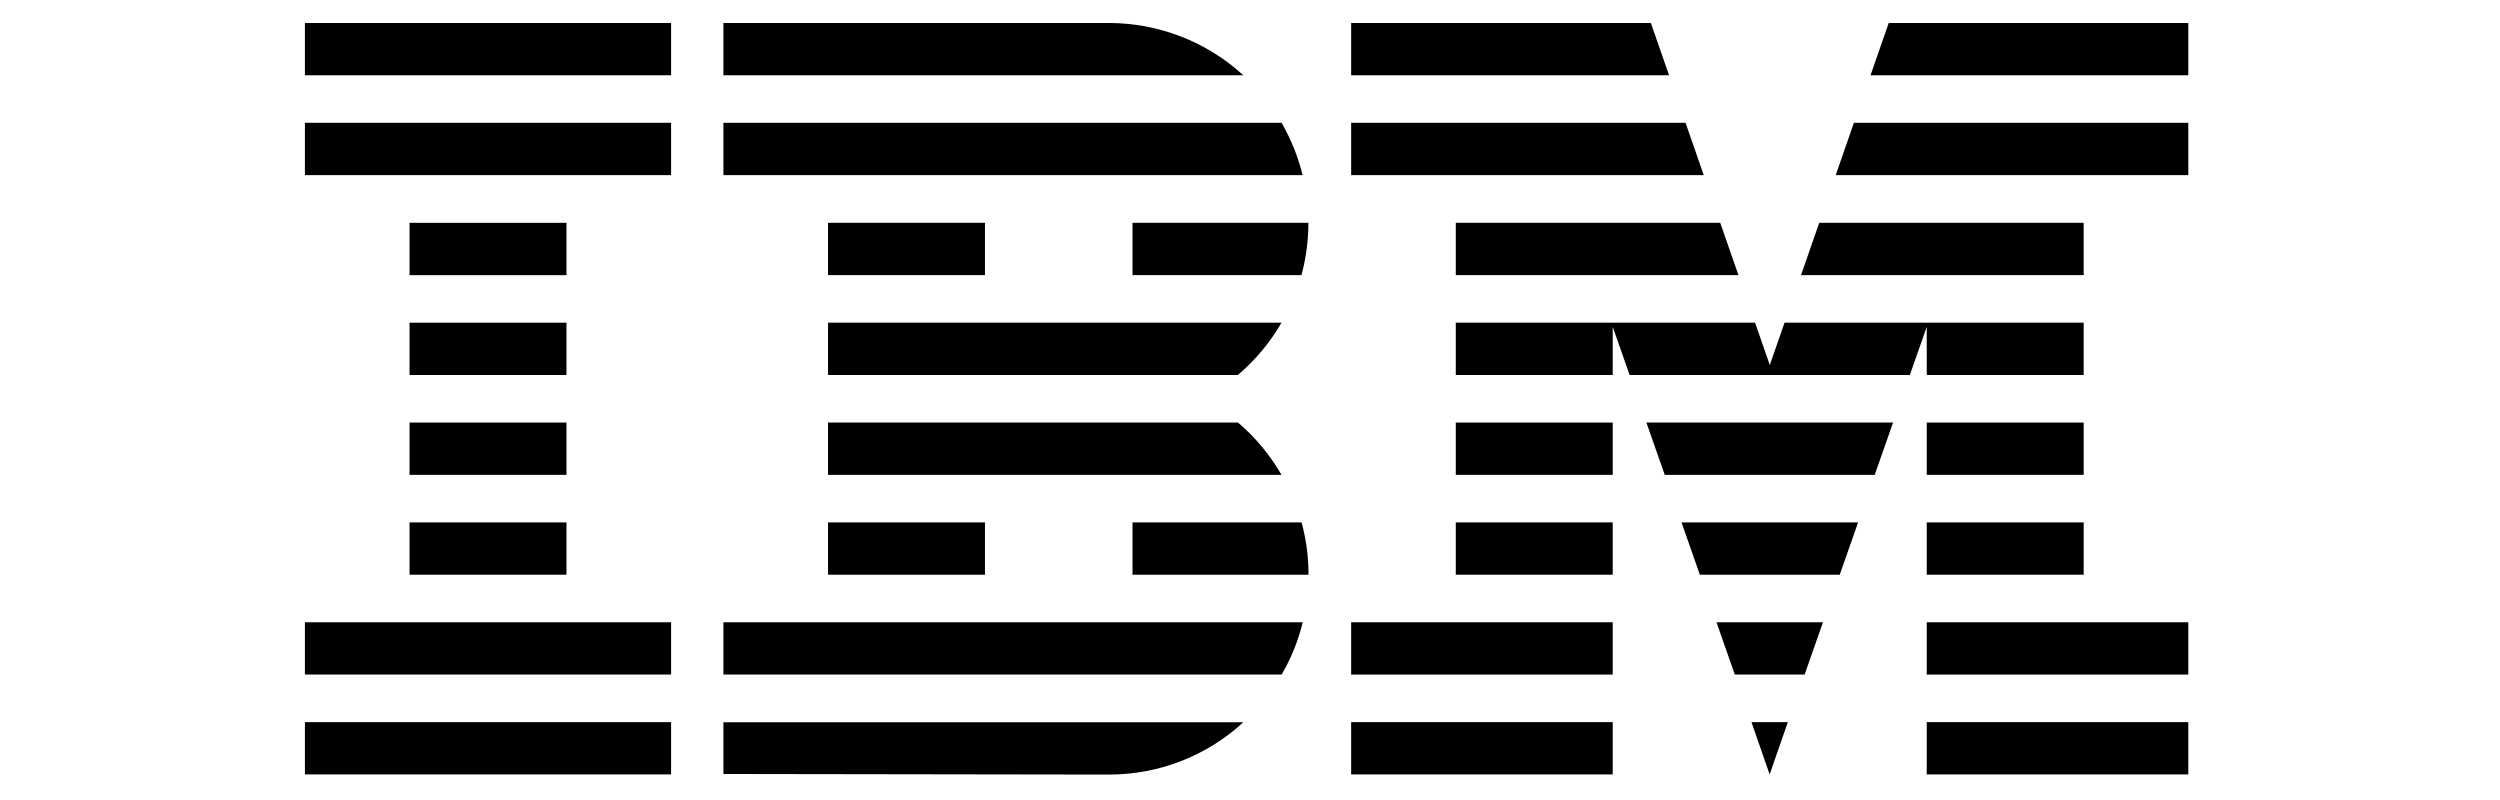
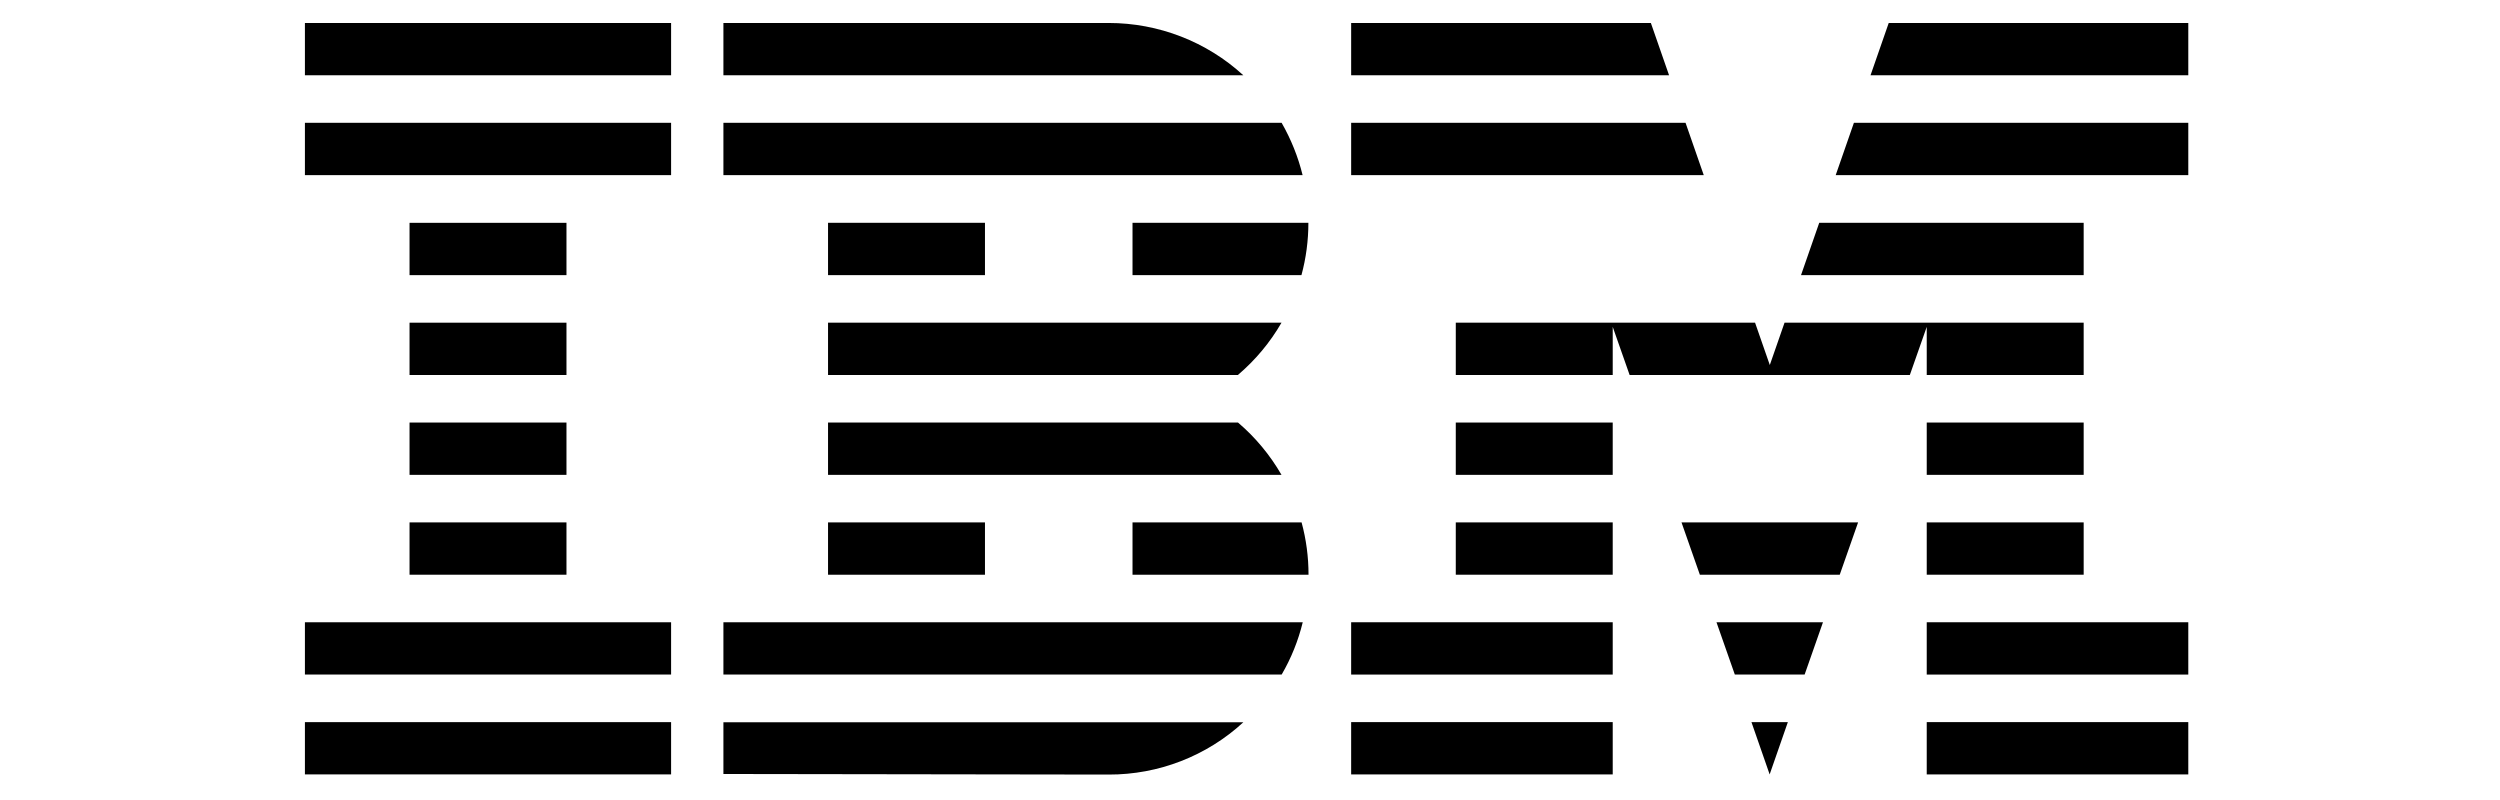
<svg xmlns="http://www.w3.org/2000/svg" version="1.1" id="Layer_1" x="0px" y="0px" viewBox="0 0 173 55.37" style="enable-background:new 0 0 173 55.37;" xml:space="preserve">
  <g>
    <g id="Group_00000142157996022950694140000000424514464397437102_">
      <path id="Vector_00000005948398632262002460000006608867169060789674_" d="M46.44,49.97H21.1v3.62h25.34    C46.44,53.59,46.44,49.97,46.44,49.97z" />
      <path id="Vector_2_00000001645626399662891470000013694808243866147720_" d="M46.44,43.06H21.1v3.62h25.34    C46.44,46.68,46.44,43.06,46.44,43.06z" />
      <path id="Vector_3_00000039130984681067034920000004331425084360312456_" d="M39.2,36.15H28.34v3.62H39.2V36.15z" />
      <path id="Vector_4_00000104698846115354064970000000925046144878978944_" d="M39.2,29.24H28.34v3.62H39.2V29.24z" />
      <path id="Vector_5_00000090993240636352787240000016045181821719355830_" d="M39.2,22.33H28.34v3.62H39.2V22.33z" />
      <path id="Vector_6" d="M39.2,15.42H28.34v3.62H39.2V15.42z" />
      <path id="Vector_7" d="M46.44,8.5H21.1v3.62h25.34C46.44,12.12,46.44,8.5,46.44,8.5z" />
      <path id="Vector_8" d="M46.44,1.59H21.1v3.62h25.34C46.44,5.21,46.44,1.59,46.44,1.59z" />
      <path id="Vector_9" d="M50.06,46.68h38.63c0.66-1.13,1.15-2.35,1.46-3.62H50.06V46.68z" />
      <path id="Vector_10" d="M85.67,29.24H57.3v3.62h31.38C87.89,31.49,86.87,30.26,85.67,29.24z" />
      <path id="Vector_11" d="M57.3,22.33v3.62h28.36c1.21-1.03,2.23-2.25,3.02-3.62H57.3z" />
      <path id="Vector_12" d="M88.69,8.5H50.06v3.62h40.08C89.83,10.85,89.34,9.64,88.69,8.5z" />
      <path id="Vector_13" d="M76.72,1.59H50.06v3.62h35.98C83.5,2.88,80.17,1.59,76.72,1.59z" />
      <path id="Vector_14" d="M68.16,15.42H57.3v3.62h10.86C68.16,19.04,68.16,15.42,68.16,15.42z" />
      <path id="Vector_15" d="M78.37,19.04h11.69c0.32-1.18,0.48-2.4,0.48-3.62H78.37V19.04z" />
      <path id="Vector_16" d="M68.16,36.15H57.3v3.62h10.86C68.16,39.77,68.16,36.15,68.16,36.15z" />
      <path id="Vector_17" d="M78.37,36.15v3.62h12.18c0-1.22-0.16-2.44-0.48-3.62H78.37z" />
      <path id="Vector_18" d="M50.06,53.56l26.66,0.04c3.45,0.01,6.78-1.28,9.32-3.62H50.06V53.56z" />
      <path id="Vector_19" d="M122.46,53.59l1.26-3.62h-2.52L122.46,53.59z" />
      <path id="Vector_20" d="M120.05,46.68h4.83l1.27-3.62h-7.37L120.05,46.68z" />
      <path id="Vector_21" d="M117.63,39.77h9.68l1.27-3.62h-12.22L117.63,39.77z" />
-       <path id="Vector_22" d="M115.2,32.86h14.53l1.27-3.62h-17.07L115.2,32.86z" />
-       <path id="Vector_23" d="M100.74,19.04h19.56l-1.26-3.62h-18.3C100.74,15.42,100.74,19.04,100.74,19.04z" />
      <path id="Vector_24" d="M127.03,12.12h24.4V8.5h-23.14L127.03,12.12z" />
      <path id="Vector_25" d="M130.7,1.59l-1.26,3.62h21.99V1.59H130.7z" />
      <path id="Vector_26" d="M111.61,49.97H93.5v3.62h18.1v-3.62H111.61z" />
      <path id="Vector_27" d="M111.61,43.06H93.5v3.62h18.1v-3.62H111.61z" />
      <path id="Vector_28" d="M111.61,36.15h-10.87v3.62h10.86v-3.62H111.61z" />
      <path id="Vector_29" d="M111.61,29.24h-10.87v3.62h10.86v-3.62H111.61z" />
      <path id="Vector_30" d="M144.19,15.42h-18.3l-1.26,3.62h19.56V15.42z" />
      <path id="Vector_31" d="M133.33,25.95h10.86v-3.62h-10.86h-9.84l-1.02,2.93l-1.02-2.93h-9.85h-10.86v3.62h10.86v-3.33l1.17,3.33    h19.39l1.17-3.33V25.95z" />
-       <path id="Vector_32" d="M144.19,29.24h-10.86v3.62h10.86V29.24z" />
+       <path id="Vector_32" d="M144.19,29.24h-10.86v3.62h10.86V29.24" />
      <path id="Vector_33" d="M144.19,36.15h-10.86v3.62h10.86V36.15z" />
      <path id="Vector_34" d="M151.43,43.06h-18.1v3.62h18.1V43.06z" />
      <path id="Vector_35" d="M151.43,49.97h-18.1v3.62h18.1V49.97z" />
      <path id="Vector_36" d="M117.9,12.12l-1.26-3.62H93.5v3.62H117.9z" />
      <path id="Vector_37" d="M115.5,5.21l-1.26-3.62H93.5v3.62H115.5z" />
    </g>
  </g>
</svg>